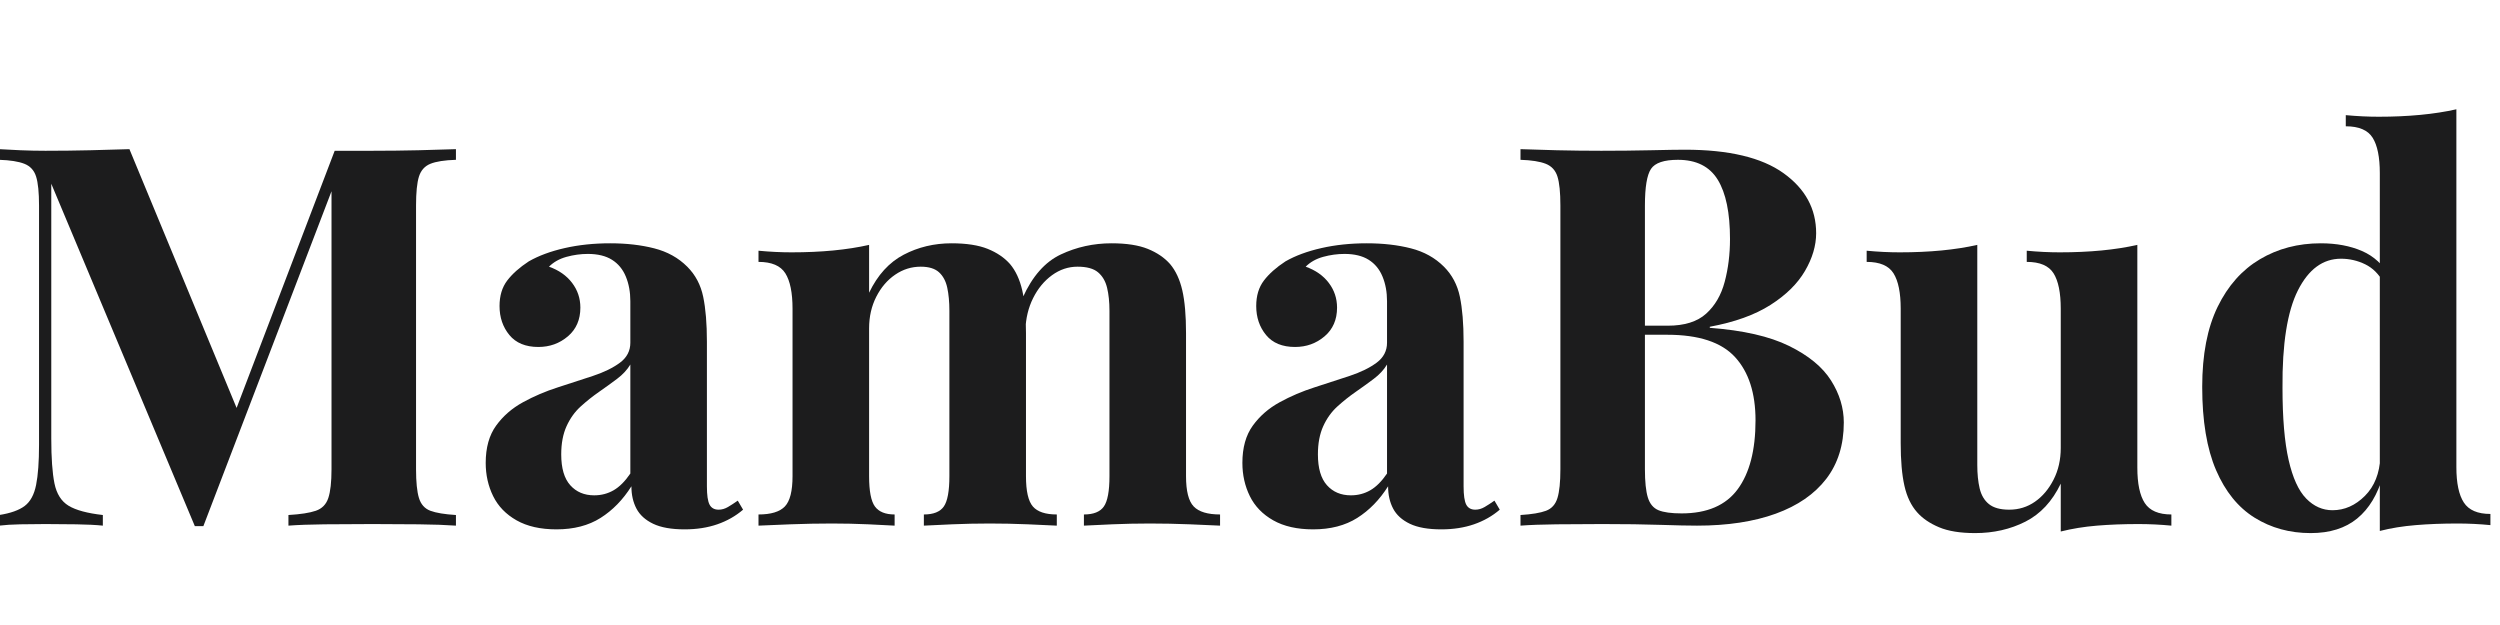
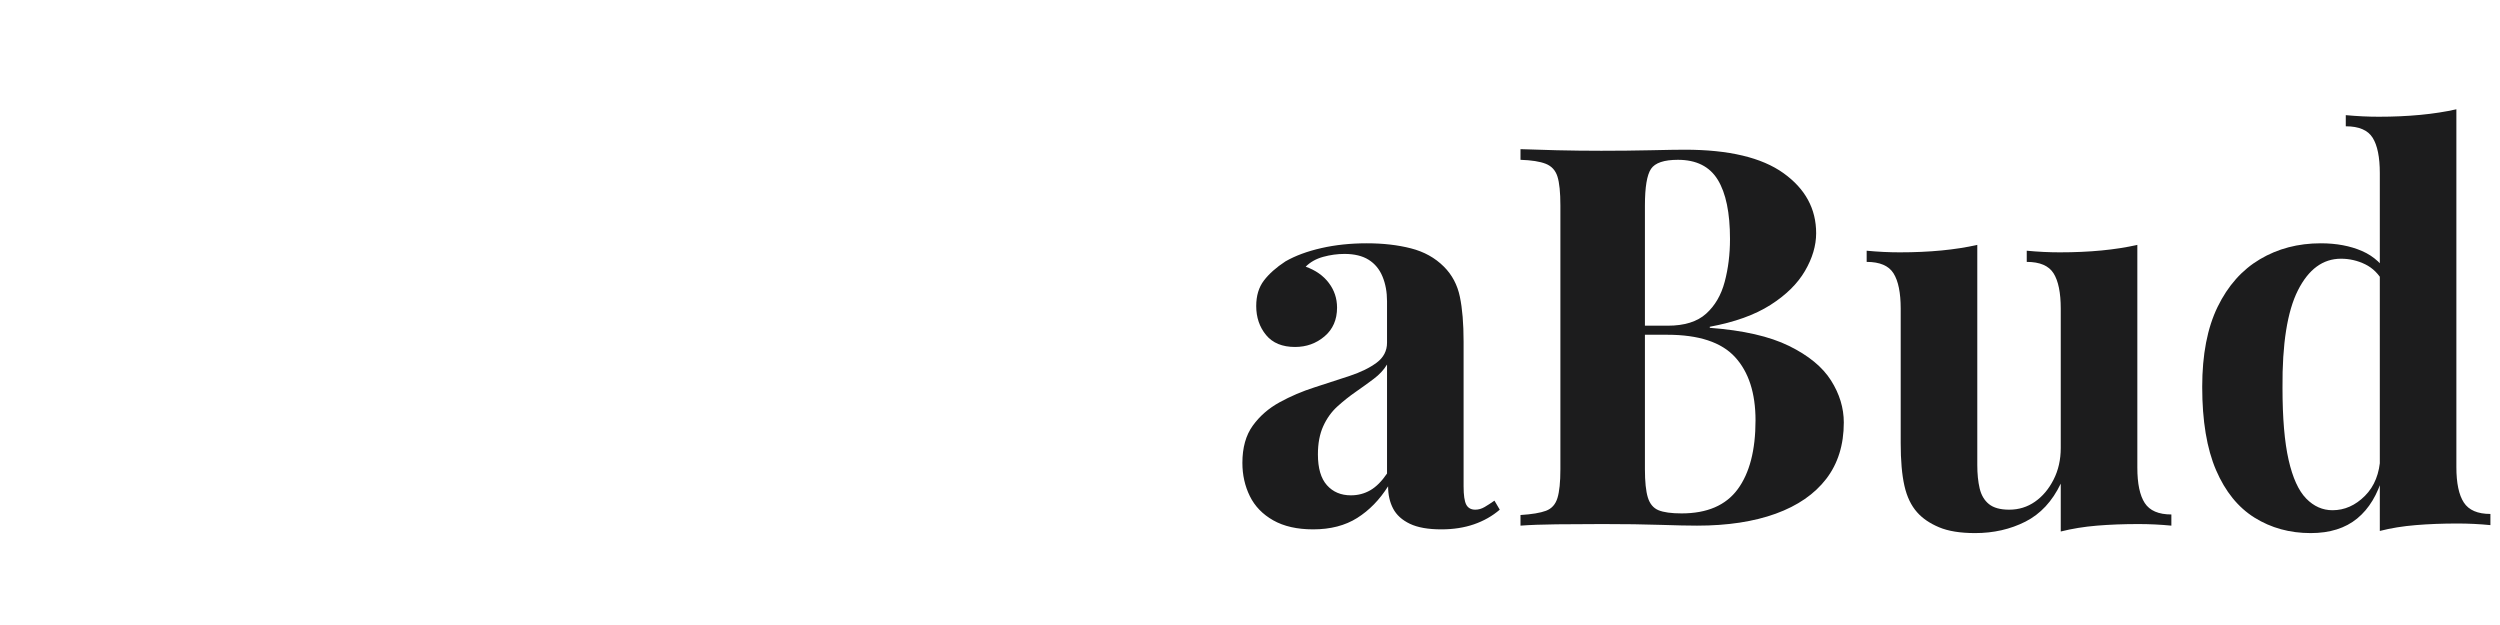
<svg xmlns="http://www.w3.org/2000/svg" version="1.2" preserveAspectRatio="xMidYMid meet" height="500" viewBox="0 0 1500 375" zoomAndPan="magnify" width="2000">
  <defs />
  <g id="3bb045e37d">
    <g style="fill:#1c1c1d;fill-opacity:1;">
      <g transform="translate(-11.672, 315.385)">
-         <path d="M 285.234 -225.891 L 285.234 -219.5 C 278.422 -219.289 273.312 -218.492 269.906 -217.109 C 266.508 -215.723 264.223 -213.172 263.047 -209.453 C 261.879 -205.734 261.297 -199.938 261.297 -192.062 L 261.297 -33.812 C 261.297 -26.156 261.879 -20.41 263.047 -16.578 C 264.223 -12.754 266.508 -10.203 269.906 -8.922 C 273.312 -7.648 278.422 -6.801 285.234 -6.375 L 285.234 0 C 279.273 -0.426 271.773 -0.691 262.734 -0.797 C 253.691 -0.898 244.492 -0.953 235.141 -0.953 C 224.93 -0.953 215.359 -0.898 206.422 -0.797 C 197.484 -0.691 190.254 -0.426 184.734 0 L 184.734 -6.375 C 191.961 -6.801 197.438 -7.648 201.156 -8.922 C 204.883 -10.203 207.383 -12.754 208.656 -16.578 C 209.938 -20.41 210.578 -26.156 210.578 -33.812 L 210.578 -206.422 L 212.797 -206.422 L 133.688 0.312 L 128.578 0.312 L 42.438 -205.141 L 42.438 -52.328 C 42.438 -40.629 43.07 -31.641 44.344 -25.359 C 45.625 -19.086 48.441 -14.617 52.797 -11.953 C 57.16 -9.297 64.02 -7.438 73.375 -6.375 L 73.375 0 C 69.332 -0.426 64.016 -0.691 57.422 -0.797 C 50.828 -0.898 44.66 -0.953 38.922 -0.953 C 34.023 -0.953 29.023 -0.898 23.922 -0.797 C 18.816 -0.691 14.566 -0.426 11.172 0 L 11.172 -6.375 C 17.973 -7.438 23.07 -9.242 26.469 -11.797 C 29.875 -14.359 32.16 -18.562 33.328 -24.406 C 34.504 -30.258 35.094 -38.289 35.094 -48.5 L 35.094 -192.062 C 35.094 -199.938 34.504 -205.734 33.328 -209.453 C 32.16 -213.172 29.82 -215.723 26.312 -217.109 C 22.812 -218.492 17.766 -219.289 11.172 -219.5 L 11.172 -225.891 C 14.566 -225.672 18.816 -225.453 23.922 -225.234 C 29.023 -225.023 34.023 -224.922 38.922 -224.922 C 48.066 -224.922 57.051 -225.023 65.875 -225.234 C 74.707 -225.453 82.523 -225.672 89.328 -225.891 L 156.328 -64.125 L 148.359 -56.797 L 212.484 -224.922 C 216.098 -224.922 219.816 -224.922 223.641 -224.922 C 227.473 -224.922 231.305 -224.922 235.141 -224.922 C 244.492 -224.922 253.691 -225.023 262.734 -225.234 C 271.773 -225.453 279.273 -225.672 285.234 -225.891 Z M 285.234 -225.891" style="stroke:none" />
-       </g>
+         </g>
    </g>
    <g style="fill:#1c1c1d;fill-opacity:1;">
      <g transform="translate(282.175, 315.385)">
-         <path d="M 51.688 2.234 C 42.113 2.234 34.133 0.426 27.75 -3.188 C 21.375 -6.801 16.695 -11.641 13.719 -17.703 C 10.738 -23.766 9.25 -30.41 9.25 -37.641 C 9.25 -46.785 11.32 -54.227 15.469 -59.969 C 19.613 -65.719 24.984 -70.398 31.578 -74.016 C 38.172 -77.629 45.133 -80.609 52.469 -82.953 C 59.812 -85.297 66.832 -87.582 73.531 -89.812 C 80.238 -92.039 85.664 -94.695 89.812 -97.781 C 93.957 -100.875 96.031 -104.863 96.031 -109.75 L 96.031 -134.641 C 96.031 -140.172 95.125 -145.113 93.312 -149.469 C 91.508 -153.832 88.742 -157.18 85.016 -159.516 C 81.297 -161.859 76.461 -163.031 70.516 -163.031 C 66.254 -163.031 61.992 -162.445 57.734 -161.281 C 53.484 -160.113 49.977 -158.145 47.219 -155.375 C 53.176 -153.25 57.801 -150.004 61.094 -145.641 C 64.395 -141.285 66.047 -136.344 66.047 -130.812 C 66.047 -123.582 63.547 -117.836 58.547 -113.578 C 53.547 -109.328 47.645 -107.203 40.844 -107.203 C 33.188 -107.203 27.391 -109.594 23.453 -114.375 C 19.516 -119.164 17.547 -124.961 17.547 -131.766 C 17.547 -137.93 19.086 -143.035 22.172 -147.078 C 25.254 -151.117 29.562 -154.945 35.094 -158.562 C 41.051 -161.969 48.227 -164.625 56.625 -166.531 C 65.031 -168.445 74.125 -169.406 83.906 -169.406 C 93.688 -169.406 102.508 -168.395 110.375 -166.375 C 118.25 -164.363 124.848 -160.695 130.172 -155.375 C 135.066 -150.477 138.254 -144.469 139.734 -137.344 C 141.223 -130.219 141.969 -121.234 141.969 -110.391 L 141.969 -23.609 C 141.969 -18.297 142.5 -14.629 143.562 -12.609 C 144.633 -10.586 146.445 -9.578 149 -9.578 C 150.906 -9.578 152.766 -10.109 154.578 -11.172 C 156.391 -12.234 158.359 -13.508 160.484 -15 L 163.672 -9.578 C 159.203 -5.742 154.039 -2.816 148.188 -0.797 C 142.344 1.223 135.805 2.234 128.578 2.234 C 120.703 2.234 114.426 1.117 109.75 -1.109 C 105.07 -3.348 101.723 -6.379 99.703 -10.203 C 97.68 -14.035 96.672 -18.504 96.672 -23.609 C 91.566 -15.523 85.395 -9.195 78.156 -4.625 C 70.926 -0.051 62.102 2.234 51.688 2.234 Z M 74.344 -18.188 C 78.594 -18.188 82.473 -19.195 85.984 -21.219 C 89.492 -23.238 92.844 -26.586 96.031 -31.266 L 96.031 -96.672 C 94.113 -93.484 91.453 -90.613 88.047 -88.062 C 84.648 -85.508 81.035 -82.898 77.203 -80.234 C 73.379 -77.578 69.711 -74.656 66.203 -71.469 C 62.691 -68.281 59.875 -64.344 57.75 -59.656 C 55.625 -54.977 54.562 -49.344 54.562 -42.75 C 54.562 -34.457 56.367 -28.289 59.984 -24.25 C 63.598 -20.207 68.383 -18.188 74.344 -18.188 Z M 74.344 -18.188" style="stroke:none" />
-       </g>
+         </g>
    </g>
    <g style="fill:#1c1c1d;fill-opacity:1;">
      <g transform="translate(447.444, 315.385)">
-         <path d="M 123.469 -169.406 C 132.406 -169.406 139.641 -168.289 145.172 -166.062 C 150.703 -163.832 155.164 -160.801 158.562 -156.969 C 161.969 -152.926 164.414 -147.66 165.906 -141.172 C 167.395 -134.691 168.141 -126.133 168.141 -115.5 L 168.141 -29.672 C 168.141 -20.734 169.52 -14.672 172.281 -11.484 C 175.051 -8.297 179.836 -6.703 186.641 -6.703 L 186.641 0 C 182.816 -0.207 177.02 -0.473 169.25 -0.797 C 161.488 -1.117 153.883 -1.281 146.438 -1.281 C 138.781 -1.281 131.227 -1.117 123.781 -0.797 C 116.344 -0.473 110.707 -0.207 106.875 0 L 106.875 -6.703 C 112.625 -6.703 116.613 -8.297 118.844 -11.484 C 121.07 -14.672 122.188 -20.734 122.188 -29.672 L 122.188 -128.891 C 122.188 -134.211 121.758 -138.836 120.906 -142.766 C 120.062 -146.703 118.414 -149.785 115.969 -152.016 C 113.52 -154.254 109.852 -155.375 104.969 -155.375 C 99.438 -155.375 94.332 -153.773 89.656 -150.578 C 84.977 -147.391 81.203 -142.977 78.328 -137.344 C 75.453 -131.707 74.016 -125.379 74.016 -118.359 L 74.016 -29.672 C 74.016 -20.734 75.18 -14.672 77.516 -11.484 C 79.859 -8.297 83.797 -6.703 89.328 -6.703 L 89.328 0 C 85.93 -0.207 80.672 -0.473 73.547 -0.797 C 66.422 -1.117 59.133 -1.281 51.688 -1.281 C 43.602 -1.281 35.305 -1.117 26.797 -0.797 C 18.285 -0.473 11.906 -0.207 7.656 0 L 7.656 -6.703 C 15.102 -6.703 20.367 -8.297 23.453 -11.484 C 26.535 -14.672 28.078 -20.734 28.078 -29.672 L 28.078 -130.172 C 28.078 -139.742 26.641 -146.816 23.766 -151.391 C 20.898 -155.961 15.531 -158.25 7.656 -158.25 L 7.656 -164.953 C 14.457 -164.305 21.051 -163.984 27.438 -163.984 C 36.375 -163.984 44.723 -164.352 52.484 -165.094 C 60.242 -165.844 67.422 -166.961 74.016 -168.453 L 74.016 -139.75 C 79.117 -150.375 86.031 -157.973 94.75 -162.547 C 103.477 -167.117 113.051 -169.406 123.469 -169.406 Z M 219.5 -169.406 C 228.438 -169.406 235.672 -168.289 241.203 -166.062 C 246.734 -163.832 251.195 -160.801 254.594 -156.969 C 258 -152.926 260.445 -147.66 261.938 -141.172 C 263.426 -134.691 264.172 -126.133 264.172 -115.5 L 264.172 -29.672 C 264.172 -20.734 265.711 -14.672 268.797 -11.484 C 271.879 -8.297 277.145 -6.703 284.594 -6.703 L 284.594 0 C 280.551 -0.207 274.488 -0.473 266.406 -0.797 C 258.32 -1.117 250.344 -1.281 242.469 -1.281 C 234.812 -1.281 227.258 -1.117 219.812 -0.797 C 212.375 -0.473 206.738 -0.207 202.906 0 L 202.906 -6.703 C 208.656 -6.703 212.645 -8.297 214.875 -11.484 C 217.113 -14.672 218.234 -20.734 218.234 -29.672 L 218.234 -128.891 C 218.234 -134.211 217.754 -138.836 216.797 -142.766 C 215.836 -146.703 214.023 -149.785 211.359 -152.016 C 208.703 -154.254 204.609 -155.375 199.078 -155.375 C 193.555 -155.375 188.453 -153.672 183.766 -150.266 C 179.086 -146.867 175.312 -142.297 172.438 -136.547 C 169.57 -130.805 168.031 -124.426 167.812 -117.406 L 166.219 -136.875 C 171.969 -149.633 179.57 -158.242 189.031 -162.703 C 198.5 -167.172 208.656 -169.406 219.5 -169.406 Z M 219.5 -169.406" style="stroke:none" />
-       </g>
+         </g>
    </g>
    <g style="fill:#1c1c1d;fill-opacity:1;">
      <g transform="translate(736.185, 315.385)">
        <path d="M 51.688 2.234 C 42.113 2.234 34.133 0.426 27.75 -3.188 C 21.375 -6.801 16.695 -11.641 13.719 -17.703 C 10.738 -23.766 9.25 -30.41 9.25 -37.641 C 9.25 -46.785 11.32 -54.227 15.469 -59.969 C 19.613 -65.719 24.984 -70.398 31.578 -74.016 C 38.172 -77.629 45.133 -80.609 52.469 -82.953 C 59.812 -85.297 66.832 -87.582 73.531 -89.812 C 80.238 -92.039 85.664 -94.695 89.812 -97.781 C 93.957 -100.875 96.031 -104.863 96.031 -109.75 L 96.031 -134.641 C 96.031 -140.172 95.125 -145.113 93.312 -149.469 C 91.508 -153.832 88.742 -157.18 85.016 -159.516 C 81.297 -161.859 76.461 -163.031 70.516 -163.031 C 66.254 -163.031 61.992 -162.445 57.734 -161.281 C 53.484 -160.113 49.977 -158.145 47.219 -155.375 C 53.176 -153.25 57.801 -150.004 61.094 -145.641 C 64.395 -141.285 66.047 -136.344 66.047 -130.812 C 66.047 -123.582 63.547 -117.836 58.547 -113.578 C 53.547 -109.328 47.645 -107.203 40.844 -107.203 C 33.188 -107.203 27.391 -109.594 23.453 -114.375 C 19.516 -119.164 17.547 -124.961 17.547 -131.766 C 17.547 -137.93 19.086 -143.035 22.172 -147.078 C 25.254 -151.117 29.562 -154.945 35.094 -158.562 C 41.051 -161.969 48.227 -164.625 56.625 -166.531 C 65.031 -168.445 74.125 -169.406 83.906 -169.406 C 93.688 -169.406 102.508 -168.395 110.375 -166.375 C 118.25 -164.363 124.848 -160.695 130.172 -155.375 C 135.066 -150.477 138.254 -144.469 139.734 -137.344 C 141.223 -130.219 141.969 -121.234 141.969 -110.391 L 141.969 -23.609 C 141.969 -18.297 142.5 -14.629 143.562 -12.609 C 144.633 -10.586 146.445 -9.578 149 -9.578 C 150.906 -9.578 152.766 -10.109 154.578 -11.172 C 156.391 -12.234 158.359 -13.508 160.484 -15 L 163.672 -9.578 C 159.203 -5.742 154.039 -2.816 148.188 -0.797 C 142.344 1.223 135.805 2.234 128.578 2.234 C 120.703 2.234 114.426 1.117 109.75 -1.109 C 105.07 -3.348 101.723 -6.379 99.703 -10.203 C 97.68 -14.035 96.672 -18.504 96.672 -23.609 C 91.566 -15.523 85.395 -9.195 78.156 -4.625 C 70.926 -0.051 62.102 2.234 51.688 2.234 Z M 74.344 -18.188 C 78.594 -18.188 82.473 -19.195 85.984 -21.219 C 89.492 -23.238 92.844 -26.586 96.031 -31.266 L 96.031 -96.672 C 94.113 -93.484 91.453 -90.613 88.047 -88.062 C 84.648 -85.508 81.035 -82.898 77.203 -80.234 C 73.379 -77.578 69.711 -74.656 66.203 -71.469 C 62.691 -68.281 59.875 -64.344 57.75 -59.656 C 55.625 -54.977 54.562 -49.344 54.562 -42.75 C 54.562 -34.457 56.367 -28.289 59.984 -24.25 C 63.598 -20.207 68.383 -18.188 74.344 -18.188 Z M 74.344 -18.188" style="stroke:none" />
      </g>
    </g>
    <g style="fill:#1c1c1d;fill-opacity:1;">
      <g transform="translate(901.454, 315.385)">
        <path d="M 10.844 -225.891 C 16.375 -225.672 23.602 -225.453 32.531 -225.234 C 41.469 -225.023 50.406 -224.922 59.344 -224.922 C 69.551 -224.922 79.441 -225.023 89.016 -225.234 C 98.586 -225.453 105.395 -225.562 109.438 -225.562 C 135.812 -225.562 155.535 -220.879 168.609 -211.516 C 181.691 -202.16 188.234 -190.145 188.234 -175.469 C 188.234 -168.031 186 -160.484 181.531 -152.828 C 177.07 -145.172 170.16 -138.363 160.797 -132.406 C 151.441 -126.445 139.316 -122.086 124.422 -119.328 L 124.422 -118.688 C 144.422 -117.195 160.27 -113.578 171.969 -107.828 C 183.664 -102.086 192.066 -95.176 197.172 -87.094 C 202.273 -79.008 204.828 -70.609 204.828 -61.891 C 204.828 -48.492 201.316 -37.223 194.297 -28.078 C 187.273 -18.93 177.172 -11.961 163.984 -7.172 C 150.797 -2.391 135.055 0 116.766 0 C 111.66 0 104.32 -0.156 94.75 -0.469 C 85.188 -0.789 73.598 -0.953 59.984 -0.953 C 50.617 -0.953 41.469 -0.898 32.531 -0.797 C 23.602 -0.691 16.375 -0.426 10.844 0 L 10.844 -6.375 C 17.656 -6.801 22.758 -7.648 26.156 -8.922 C 29.562 -10.203 31.848 -12.754 33.016 -16.578 C 34.191 -20.41 34.781 -26.156 34.781 -33.812 L 34.781 -192.062 C 34.781 -199.938 34.191 -205.734 33.016 -209.453 C 31.848 -213.172 29.508 -215.723 26 -217.109 C 22.488 -218.492 17.438 -219.289 10.844 -219.5 Z M 105.281 -219.5 C 96.988 -219.5 91.617 -217.691 89.172 -214.078 C 86.723 -210.461 85.5 -203.125 85.5 -192.062 L 85.5 -33.812 C 85.5 -26.375 86.082 -20.738 87.25 -16.906 C 88.426 -13.082 90.555 -10.531 93.641 -9.25 C 96.723 -7.977 101.348 -7.344 107.516 -7.344 C 122.828 -7.344 134.047 -12.18 141.172 -21.859 C 148.297 -31.535 151.859 -45.305 151.859 -63.172 C 151.859 -79.547 147.766 -92.195 139.578 -101.125 C 131.391 -110.062 117.832 -114.531 98.906 -114.531 L 71.781 -114.531 C 71.781 -114.531 71.781 -115.438 71.781 -117.25 C 71.781 -119.062 71.781 -119.969 71.781 -119.969 L 99.219 -119.969 C 109.219 -119.969 116.875 -122.359 122.188 -127.141 C 127.508 -131.922 131.234 -138.301 133.359 -146.281 C 135.484 -154.258 136.547 -162.82 136.547 -171.969 C 136.547 -187.707 134.098 -199.562 129.203 -207.531 C 124.316 -215.508 116.344 -219.5 105.281 -219.5 Z M 105.281 -219.5" style="stroke:none" />
      </g>
    </g>
    <g style="fill:#1c1c1d;fill-opacity:1;">
      <g transform="translate(1115.857, 315.385)">
        <path d="M 166.547 -168.453 L 166.547 -34.781 C 166.547 -25.207 168.031 -18.133 171 -13.562 C 173.977 -8.988 179.301 -6.703 186.969 -6.703 L 186.969 0 C 180.375 -0.633 173.781 -0.953 167.188 -0.953 C 158.25 -0.953 149.953 -0.633 142.297 0 C 134.641 0.633 127.406 1.805 120.594 3.516 L 120.594 -25.203 C 115.488 -14.566 108.414 -6.961 99.375 -2.391 C 90.344 2.18 80.297 4.469 69.234 4.469 C 60.297 4.469 53.062 3.297 47.531 0.953 C 42.008 -1.379 37.648 -4.352 34.453 -7.969 C 30.836 -12.008 28.285 -17.328 26.797 -23.922 C 25.305 -30.516 24.562 -39.023 24.562 -49.453 L 24.562 -130.172 C 24.562 -139.742 23.125 -146.816 20.25 -151.391 C 17.383 -155.961 12.016 -158.25 4.141 -158.25 L 4.141 -164.953 C 10.953 -164.305 17.547 -163.984 23.922 -163.984 C 32.859 -163.984 41.207 -164.352 48.969 -165.094 C 56.738 -165.844 63.922 -166.961 70.516 -168.453 L 70.516 -36.375 C 70.516 -31.051 70.988 -26.367 71.938 -22.328 C 72.895 -18.285 74.754 -15.148 77.516 -12.922 C 80.285 -10.691 84.332 -9.578 89.656 -9.578 C 95.395 -9.578 100.551 -11.172 105.125 -14.359 C 109.695 -17.547 113.414 -21.957 116.281 -27.594 C 119.156 -33.227 120.594 -39.555 120.594 -46.578 L 120.594 -130.172 C 120.594 -139.742 119.156 -146.816 116.281 -151.391 C 113.414 -155.961 108.051 -158.25 100.188 -158.25 L 100.188 -164.953 C 106.988 -164.305 113.582 -163.984 119.969 -163.984 C 128.895 -163.984 137.238 -164.352 145 -165.094 C 152.77 -165.844 159.953 -166.961 166.547 -168.453 Z M 166.547 -168.453" style="stroke:none" />
      </g>
    </g>
    <g style="fill:#1c1c1d;fill-opacity:1;">
      <g transform="translate(1309.202, 315.385)">
        <path d="M 164.625 -249.812 L 164.625 -35.094 C 164.625 -25.52 166.113 -18.445 169.094 -13.875 C 172.07 -9.301 177.391 -7.016 185.047 -7.016 L 185.047 -0.312 C 178.453 -0.957 171.859 -1.281 165.266 -1.281 C 156.328 -1.281 147.977 -0.957 140.219 -0.312 C 132.457 0.32 125.281 1.488 118.688 3.188 L 118.688 -211.531 C 118.688 -221.102 117.25 -228.176 114.375 -232.75 C 111.508 -237.32 106.141 -239.609 98.266 -239.609 L 98.266 -246.297 C 105.066 -245.66 111.66 -245.344 118.047 -245.344 C 126.766 -245.344 135.055 -245.711 142.922 -246.453 C 150.797 -247.203 158.031 -248.32 164.625 -249.812 Z M 83.266 -169.406 C 92.629 -169.406 100.875 -167.863 108 -164.781 C 115.125 -161.695 120.707 -156.539 124.75 -149.312 L 120.922 -145.797 C 118.148 -150.91 114.477 -154.582 109.906 -156.812 C 105.332 -159.039 100.492 -160.156 95.391 -160.156 C 84.547 -160.156 75.93 -153.828 69.547 -141.172 C 63.172 -128.516 60.086 -109.004 60.297 -82.641 C 60.297 -64.555 61.52 -50.145 63.969 -39.406 C 66.414 -28.664 69.926 -20.953 74.5 -16.266 C 79.07 -11.586 84.336 -9.25 90.297 -9.25 C 97.523 -9.25 104.008 -12.117 109.75 -17.859 C 115.488 -23.609 118.57 -31.375 119 -41.156 L 120.594 -29.984 C 117.406 -18.711 112.25 -10.148 105.125 -4.297 C 98 1.547 88.691 4.469 77.203 4.469 C 64.66 4.469 53.441 1.383 43.547 -4.781 C 33.66 -10.945 25.953 -20.461 20.422 -33.328 C 14.891 -46.203 12.125 -62.848 12.125 -83.266 C 12.125 -102.617 15.207 -118.625 21.375 -131.281 C 27.539 -143.938 35.992 -153.453 46.734 -159.828 C 57.484 -166.211 69.66 -169.406 83.266 -169.406 Z M 83.266 -169.406" style="stroke:none" />
      </g>
    </g>
  </g>
</svg>